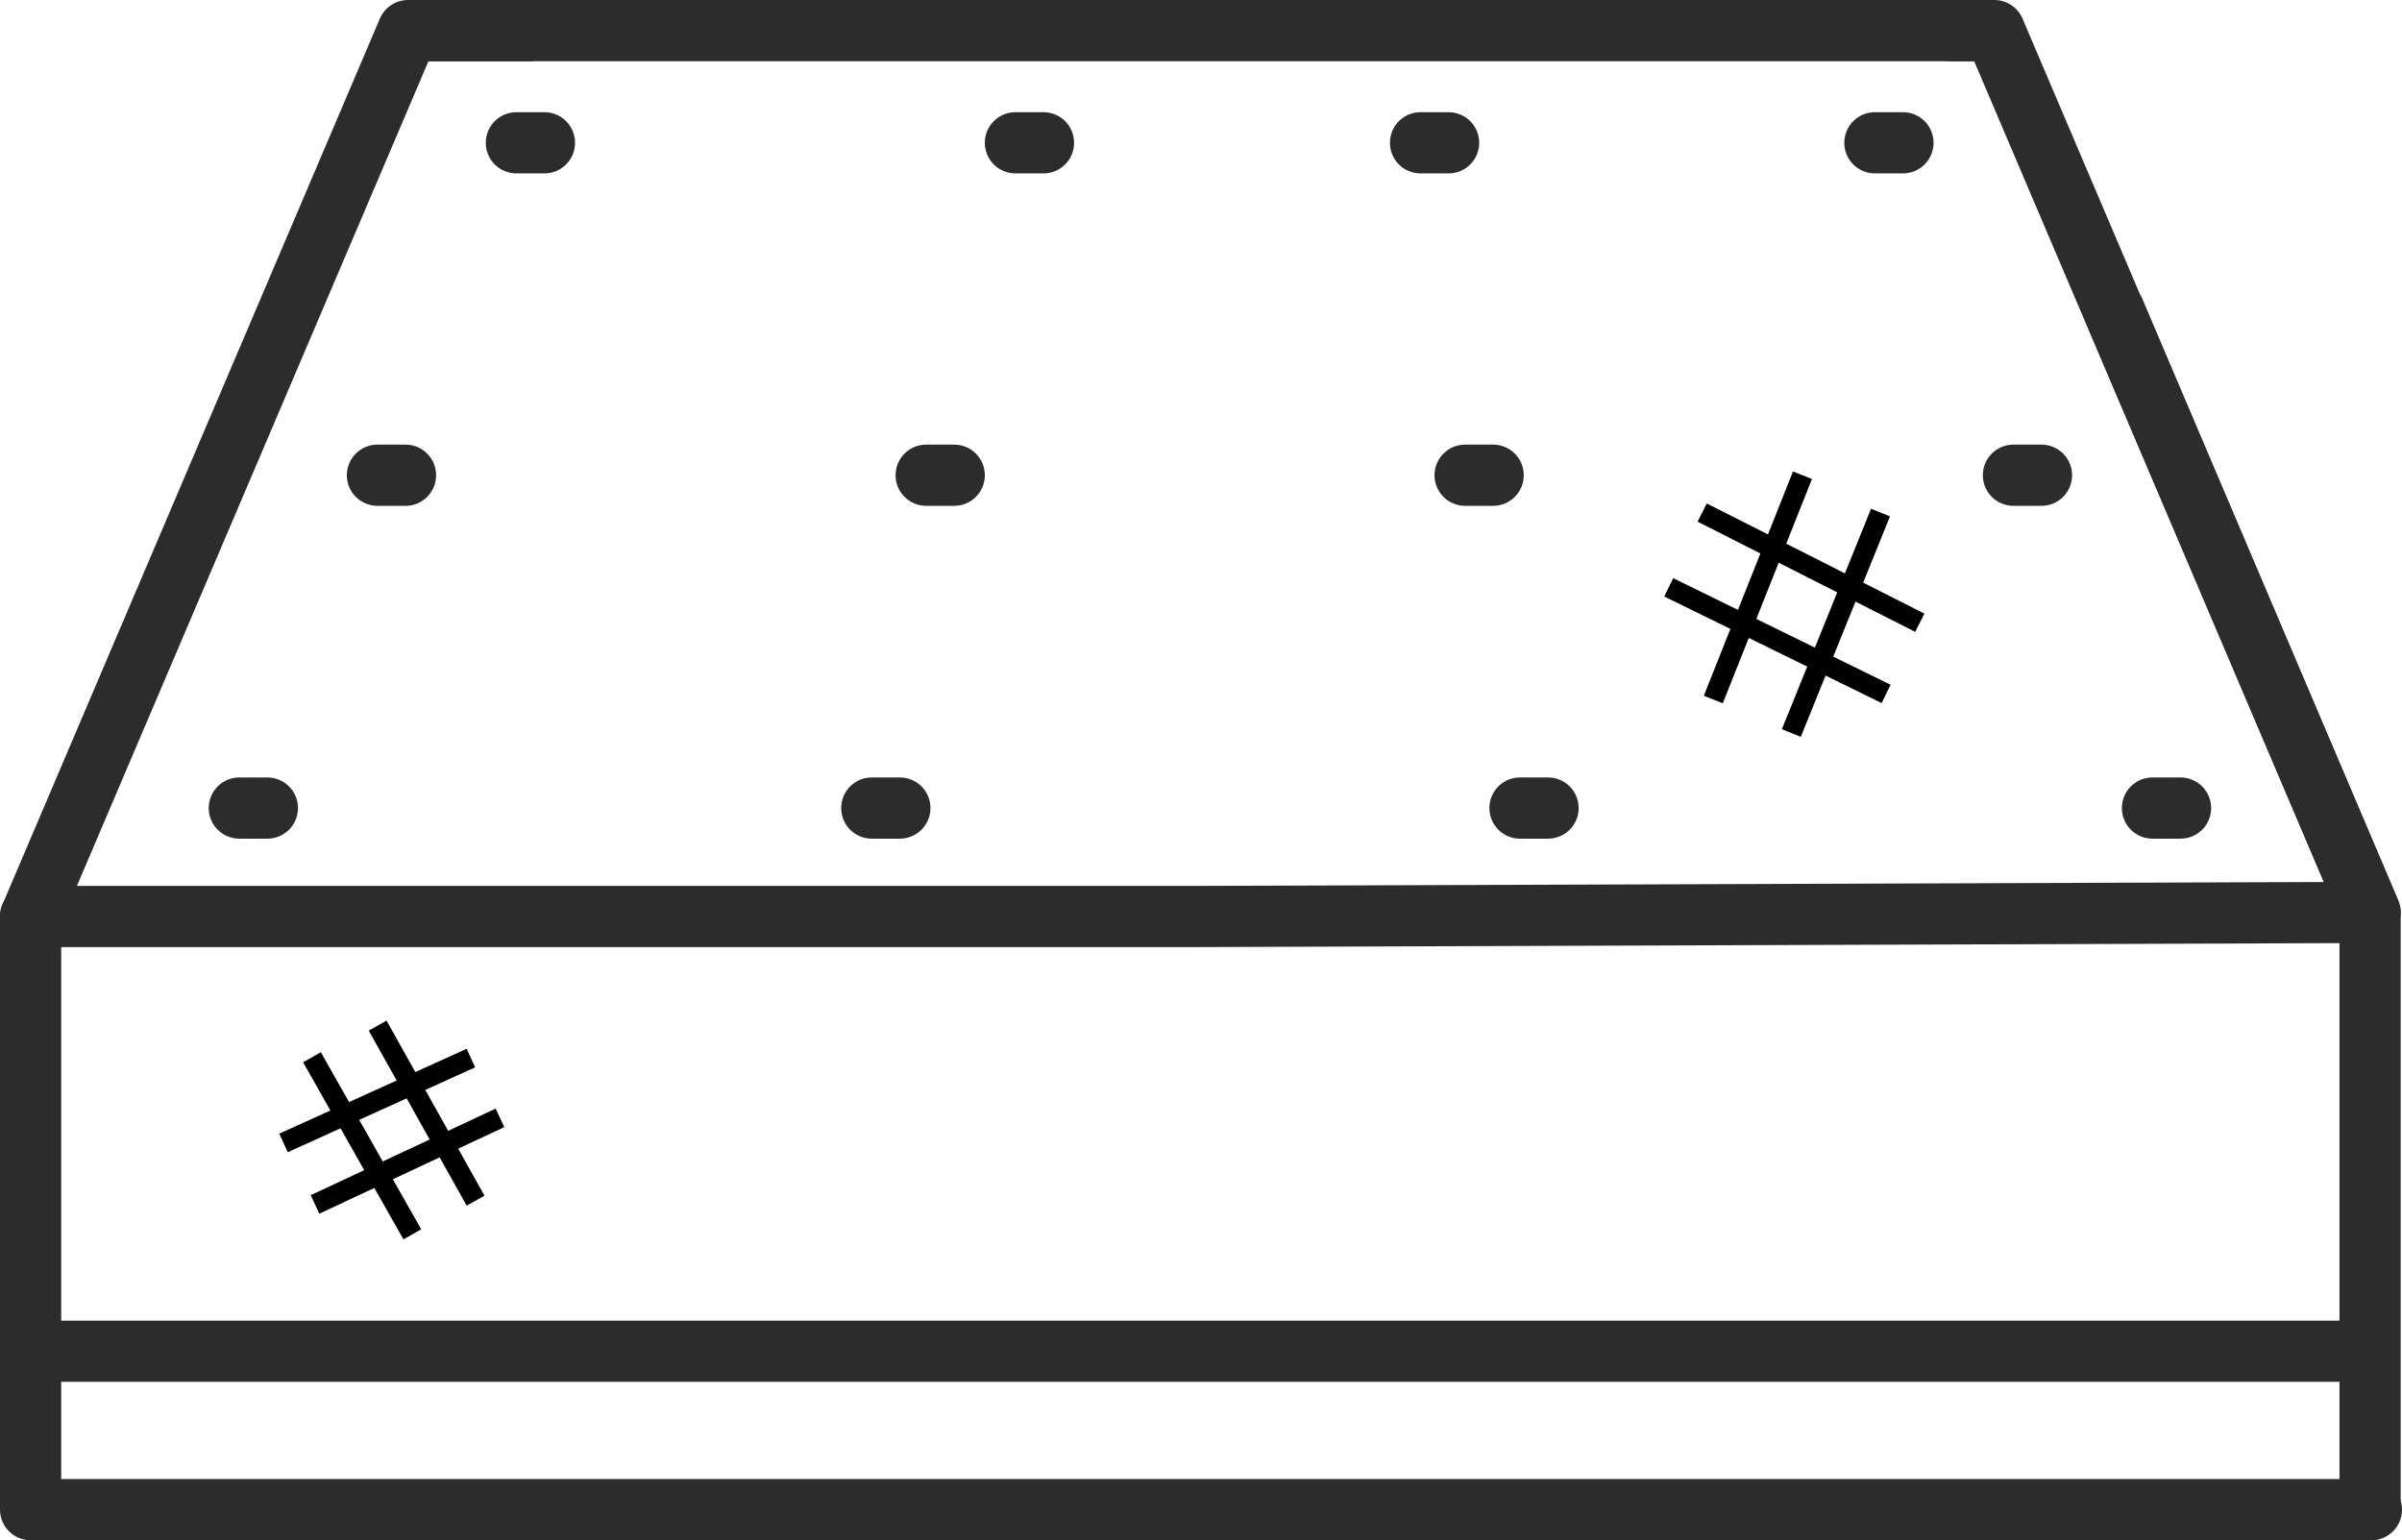
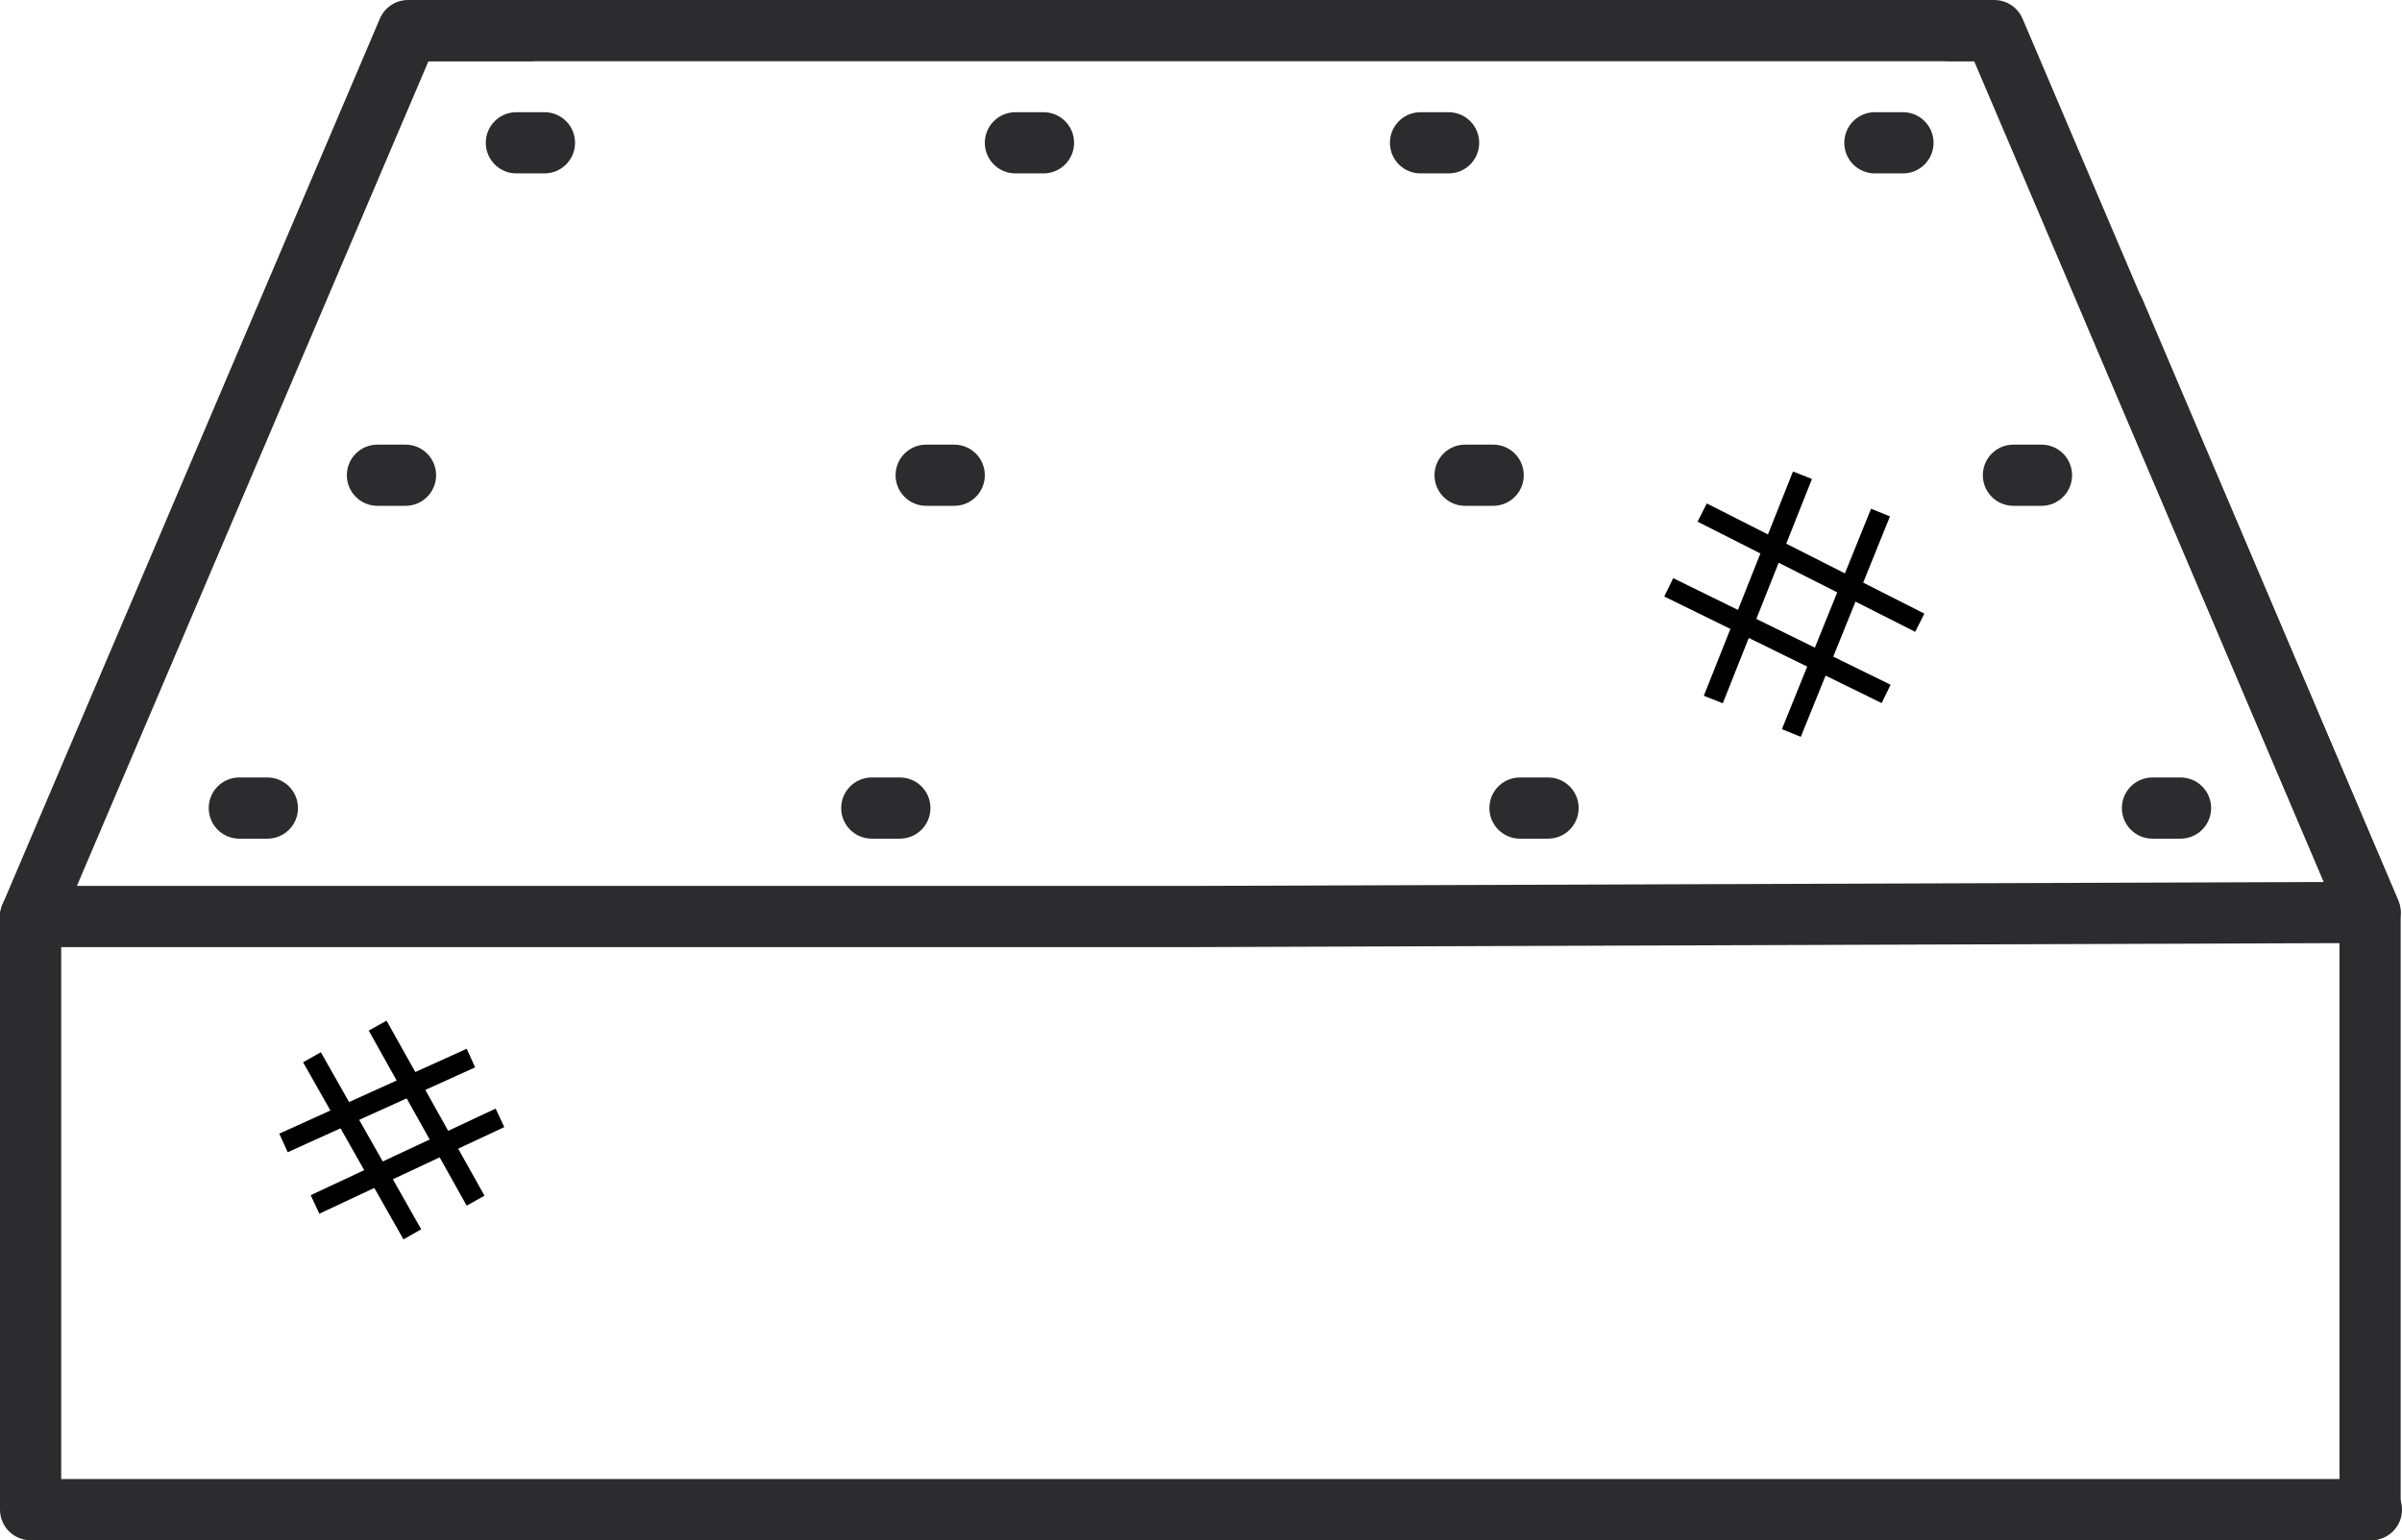
<svg xmlns="http://www.w3.org/2000/svg" id="Layer_1" data-name="Layer 1" viewBox="0 0 235.46 151">
  <defs>
    <style>
      .cls-1 {
        fill: #2c2c2e;
      }

      .cls-2 {
        fill: none;
        stroke: #000;
        stroke-miterlimit: 10;
        stroke-width: 2px;
      }
    </style>
  </defs>
  <g id="Layer_2" data-name="Layer 2">
    <g id="_Ñëîé_1" data-name="Ñëîé 1">
      <path class="cls-1" d="m235.09,88.28l-25.09-58.99c-.67-1.52-2.44-2.2-3.96-1.53-1.49.66-2.18,2.38-1.56,3.88l23.32,54.83-110.34.38H7.54L42,6h10.3C50.71,4.35,50.62,1.76,52.1,0h-12.1c-1.2,0-2.29.72-2.76,1.82L.24,88.68c-.65,1.53.07,3.29,1.59,3.93.37.16.77.24,1.17.24h114.47l114.87-.4c1.66,0,2.99-1.36,2.99-3.01,0-.4-.08-.79-.24-1.16Z" />
      <path class="cls-1" d="m232.33,151c-1.66,0-3-1.34-3-3v-57.94L193.52,6h-2.33c-1.66,0-3-1.34-3-3S189.53,0,191.19,0h4.31c1.2,0,2.29.72,2.76,1.82l36.83,86.46c.16.37.24.77.24,1.17v58.55c0,1.66-1.34,3-3,3Z" />
      <path class="cls-1" d="m232.46,151H3c-1.66,0-3-1.34-3-3v-58.15c0-1.66,1.34-3,3-3s3,1.34,3,3v55.15h226.46c1.66,0,3,1.34,3,3s-1.34,3-3,3Z" />
-       <path class="cls-1" d="m230.12,135.47H3.46c-1.66,0-3-1.34-3-3s1.34-3,3-3h226.66c1.66,0,3,1.34,3,3s-1.34,3-3,3Z" />
      <path class="cls-1" d="m88.21,82.22h-2.75c-1.66,0-3-1.34-3-3s1.34-3,3-3h2.75c1.66,0,3,1.34,3,3s-1.34,3-3,3Z" />
      <path class="cls-1" d="m93.54,49.59h-2.75c-1.66,0-3-1.34-3-3s1.34-3,3-3h2.75c1.66,0,3,1.34,3,3s-1.34,3-3,3Z" />
      <path class="cls-1" d="m26.21,82.22h-2.75c-1.66,0-3-1.34-3-3s1.34-3,3-3h2.75c1.66,0,3,1.34,3,3s-1.34,3-3,3Z" />
      <path class="cls-1" d="m39.79,49.59h-2.79c-1.66,0-3-1.34-3-3s1.34-3,3-3h2.75c1.66,0,3,1.34,3,3s-1.34,3-3,3h.04Z" />
      <path class="cls-1" d="m53.37,17h-2.75c-1.66,0-3-1.34-3-3s1.34-3,3-3h2.75c1.66,0,3,1.34,3,3s-1.34,3-3,3Z" />
      <path class="cls-1" d="m151.71,82.22h-2.71c-1.66,0-3-1.34-3-3s1.34-3,3-3h2.75c1.66,0,3,1.34,3,3s-1.34,3-3,3h-.04Z" />
      <path class="cls-1" d="m146.37,49.59h-2.75c-1.66,0-3-1.34-3-3s1.34-3,3-3h2.75c1.66,0,3,1.34,3,3s-1.34,3-3,3Z" />
      <path class="cls-1" d="m213.71,82.22h-2.71c-1.66,0-3-1.34-3-3s1.34-3,3-3h2.75c1.66,0,3,1.34,3,3s-1.34,3-3,3h-.04Z" />
      <path class="cls-1" d="m200.12,49.59h-2.75c-1.66,0-3-1.34-3-3s1.34-3,3-3h2.75c1.66,0,3,1.34,3,3s-1.34,3-3,3Z" />
      <path class="cls-1" d="m186.54,17h-2.75c-1.66,0-3-1.34-3-3s1.34-3,3-3h2.75c1.66,0,3,1.34,3,3s-1.34,3-3,3Z" />
      <path class="cls-1" d="m142,17h-2.75c-1.66,0-3-1.34-3-3s1.34-3,3-3h2.75c1.66,0,3,1.34,3,3s-1.34,3-3,3Z" />
      <path class="cls-1" d="m193.47,6H40.4c-1.12,0-2-1.34-2-3S39.31,0,40.4,0h153.07C194.59,0,195.47,1.34,195.47,3s-.88,3-2,3Z" />
      <path class="cls-1" d="m102.29,17h-2.75c-1.66,0-3-1.34-3-3s1.34-3,3-3h2.75c1.66,0,3,1.34,3,3s-1.34,3-3,3Z" />
    </g>
  </g>
  <line class="cls-2" x1="167.95" y1="68.58" x2="176.69" y2="46.59" />
  <line class="cls-2" x1="175.6" y1="71.86" x2="184.34" y2="50.25" />
  <line class="cls-2" x1="166.86" y1="50.25" x2="188.19" y2="61.05" />
  <line class="cls-2" x1="163.58" y1="57.58" x2="184.89" y2="68.03" />
  <line class="cls-2" x1="40.42" y1="121.01" x2="30.58" y2="103.65" />
  <line class="cls-2" x1="46.62" y1="117.71" x2="37.02" y2="100.55" />
  <line class="cls-2" x1="27.79" y1="112.05" x2="46.16" y2="103.73" />
  <line class="cls-2" x1="30.88" y1="118.08" x2="49.01" y2="109.59" />
</svg>